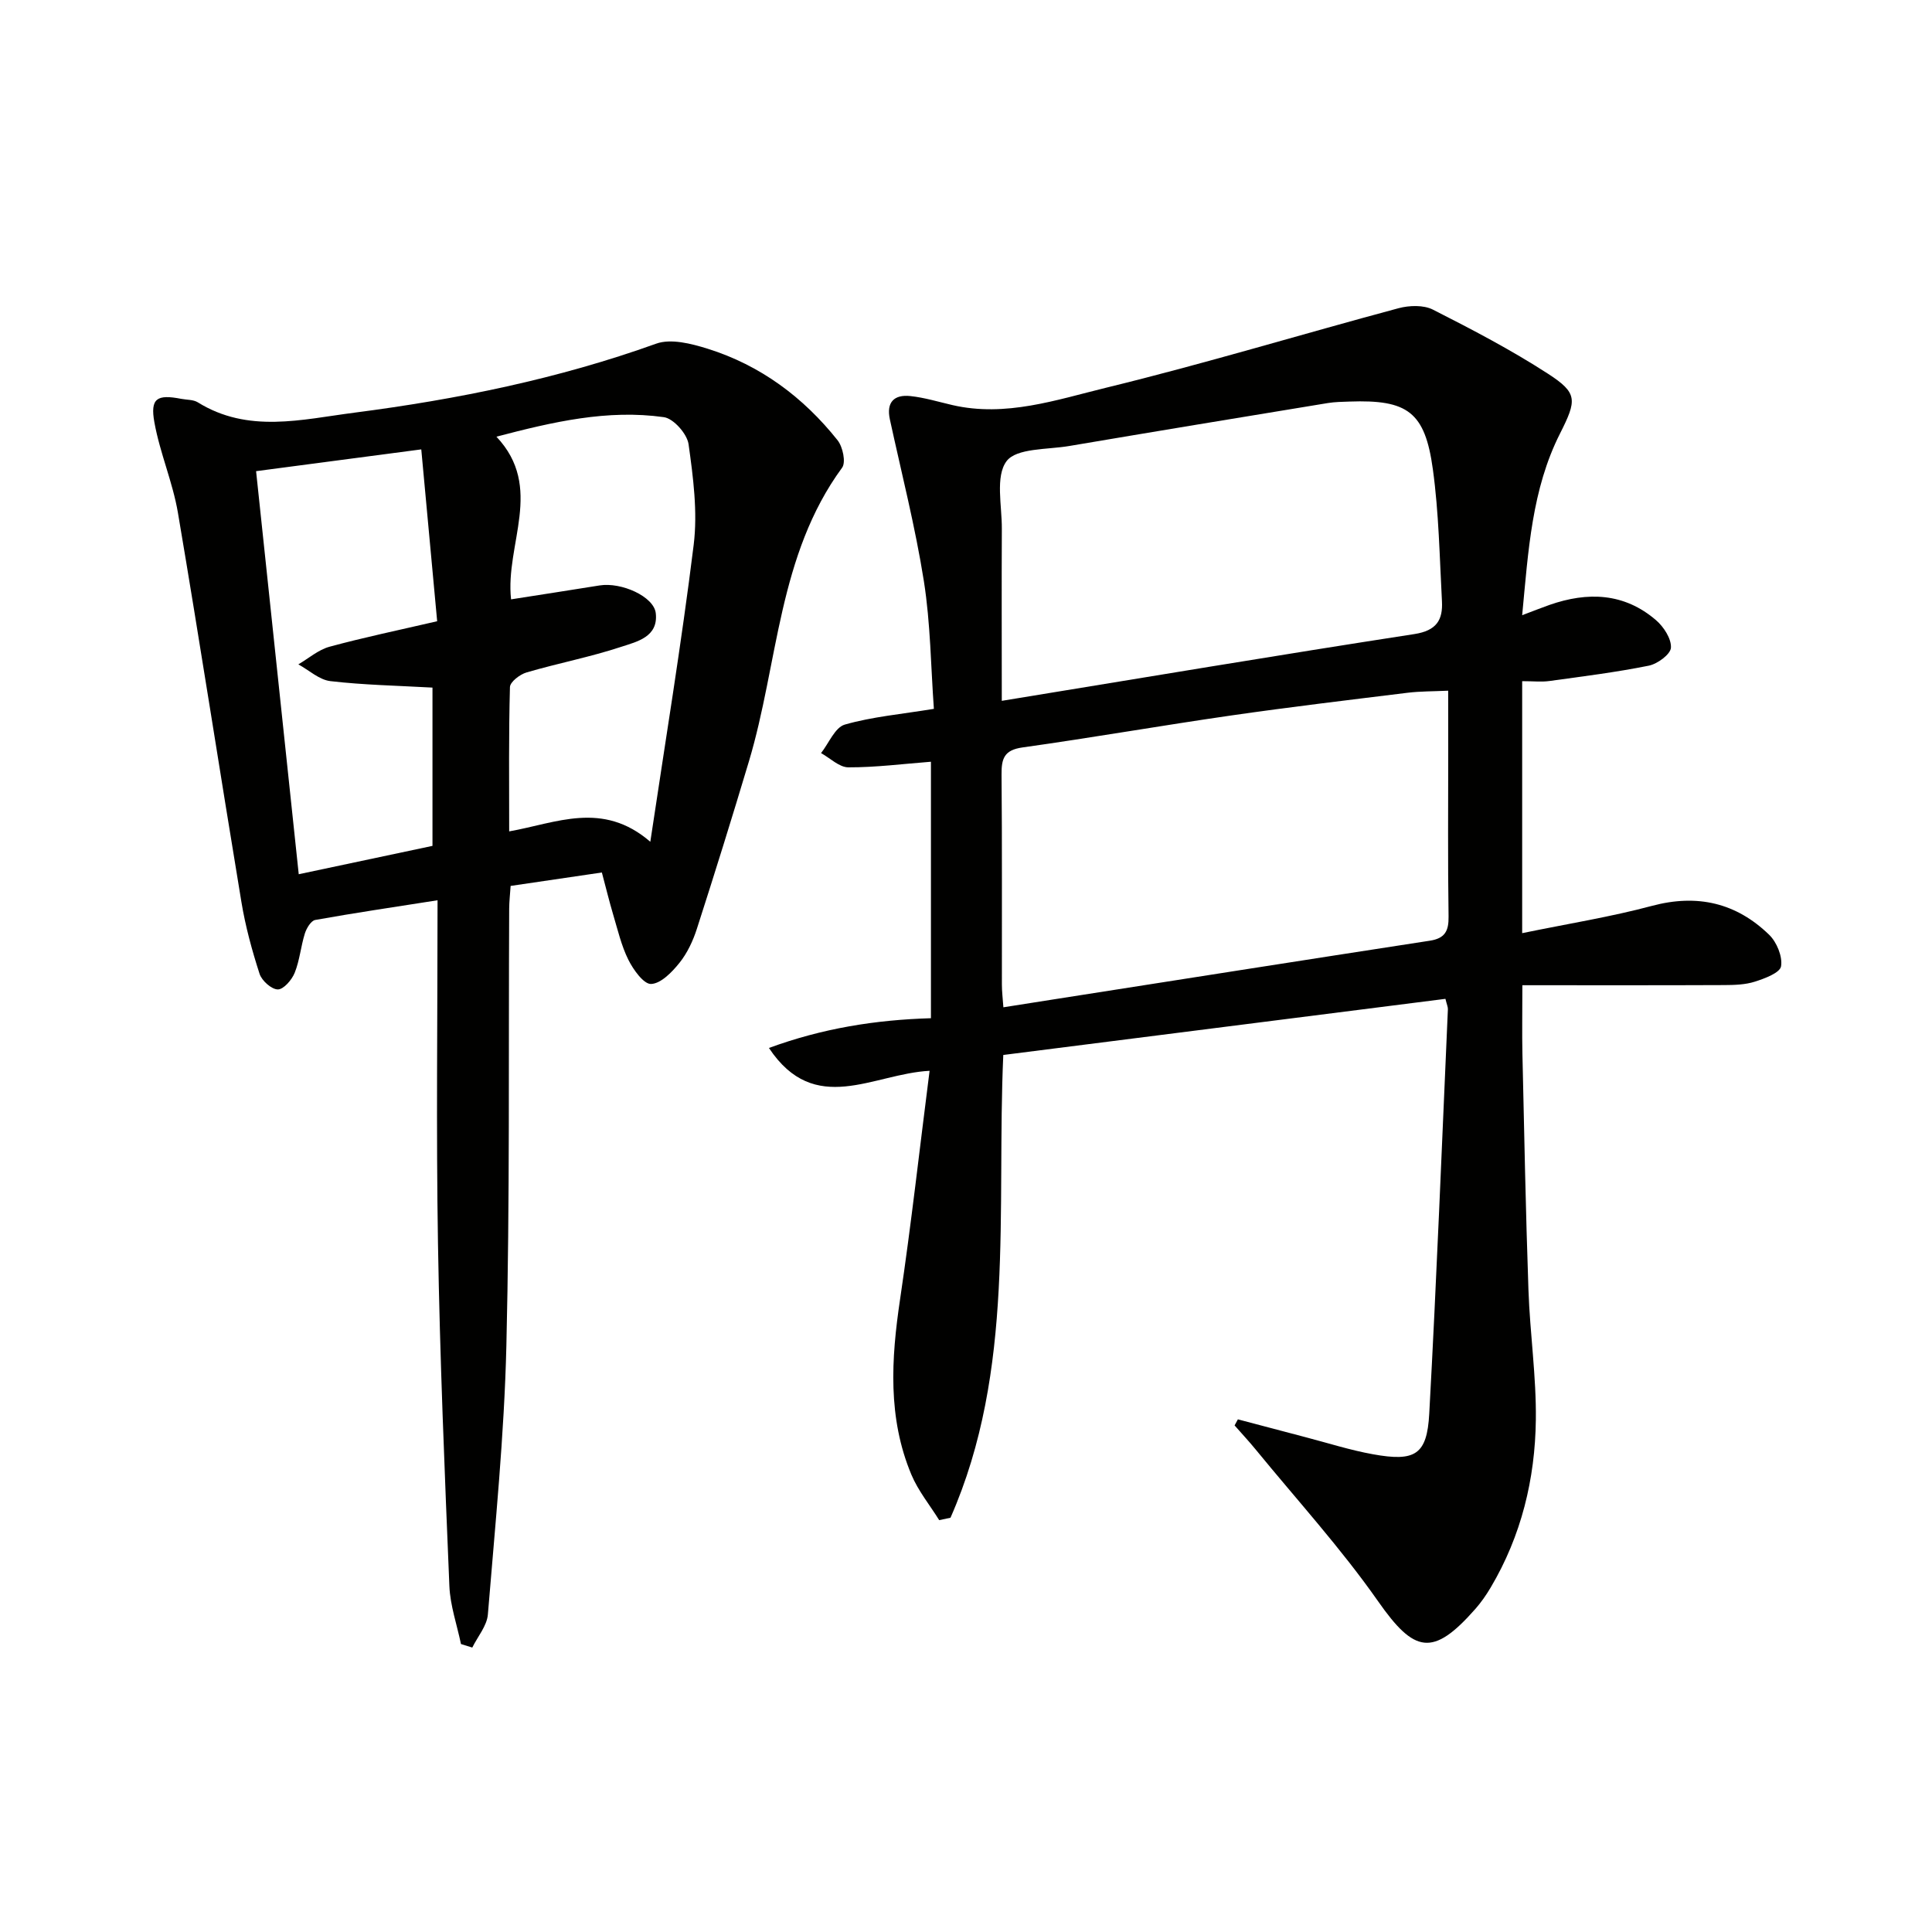
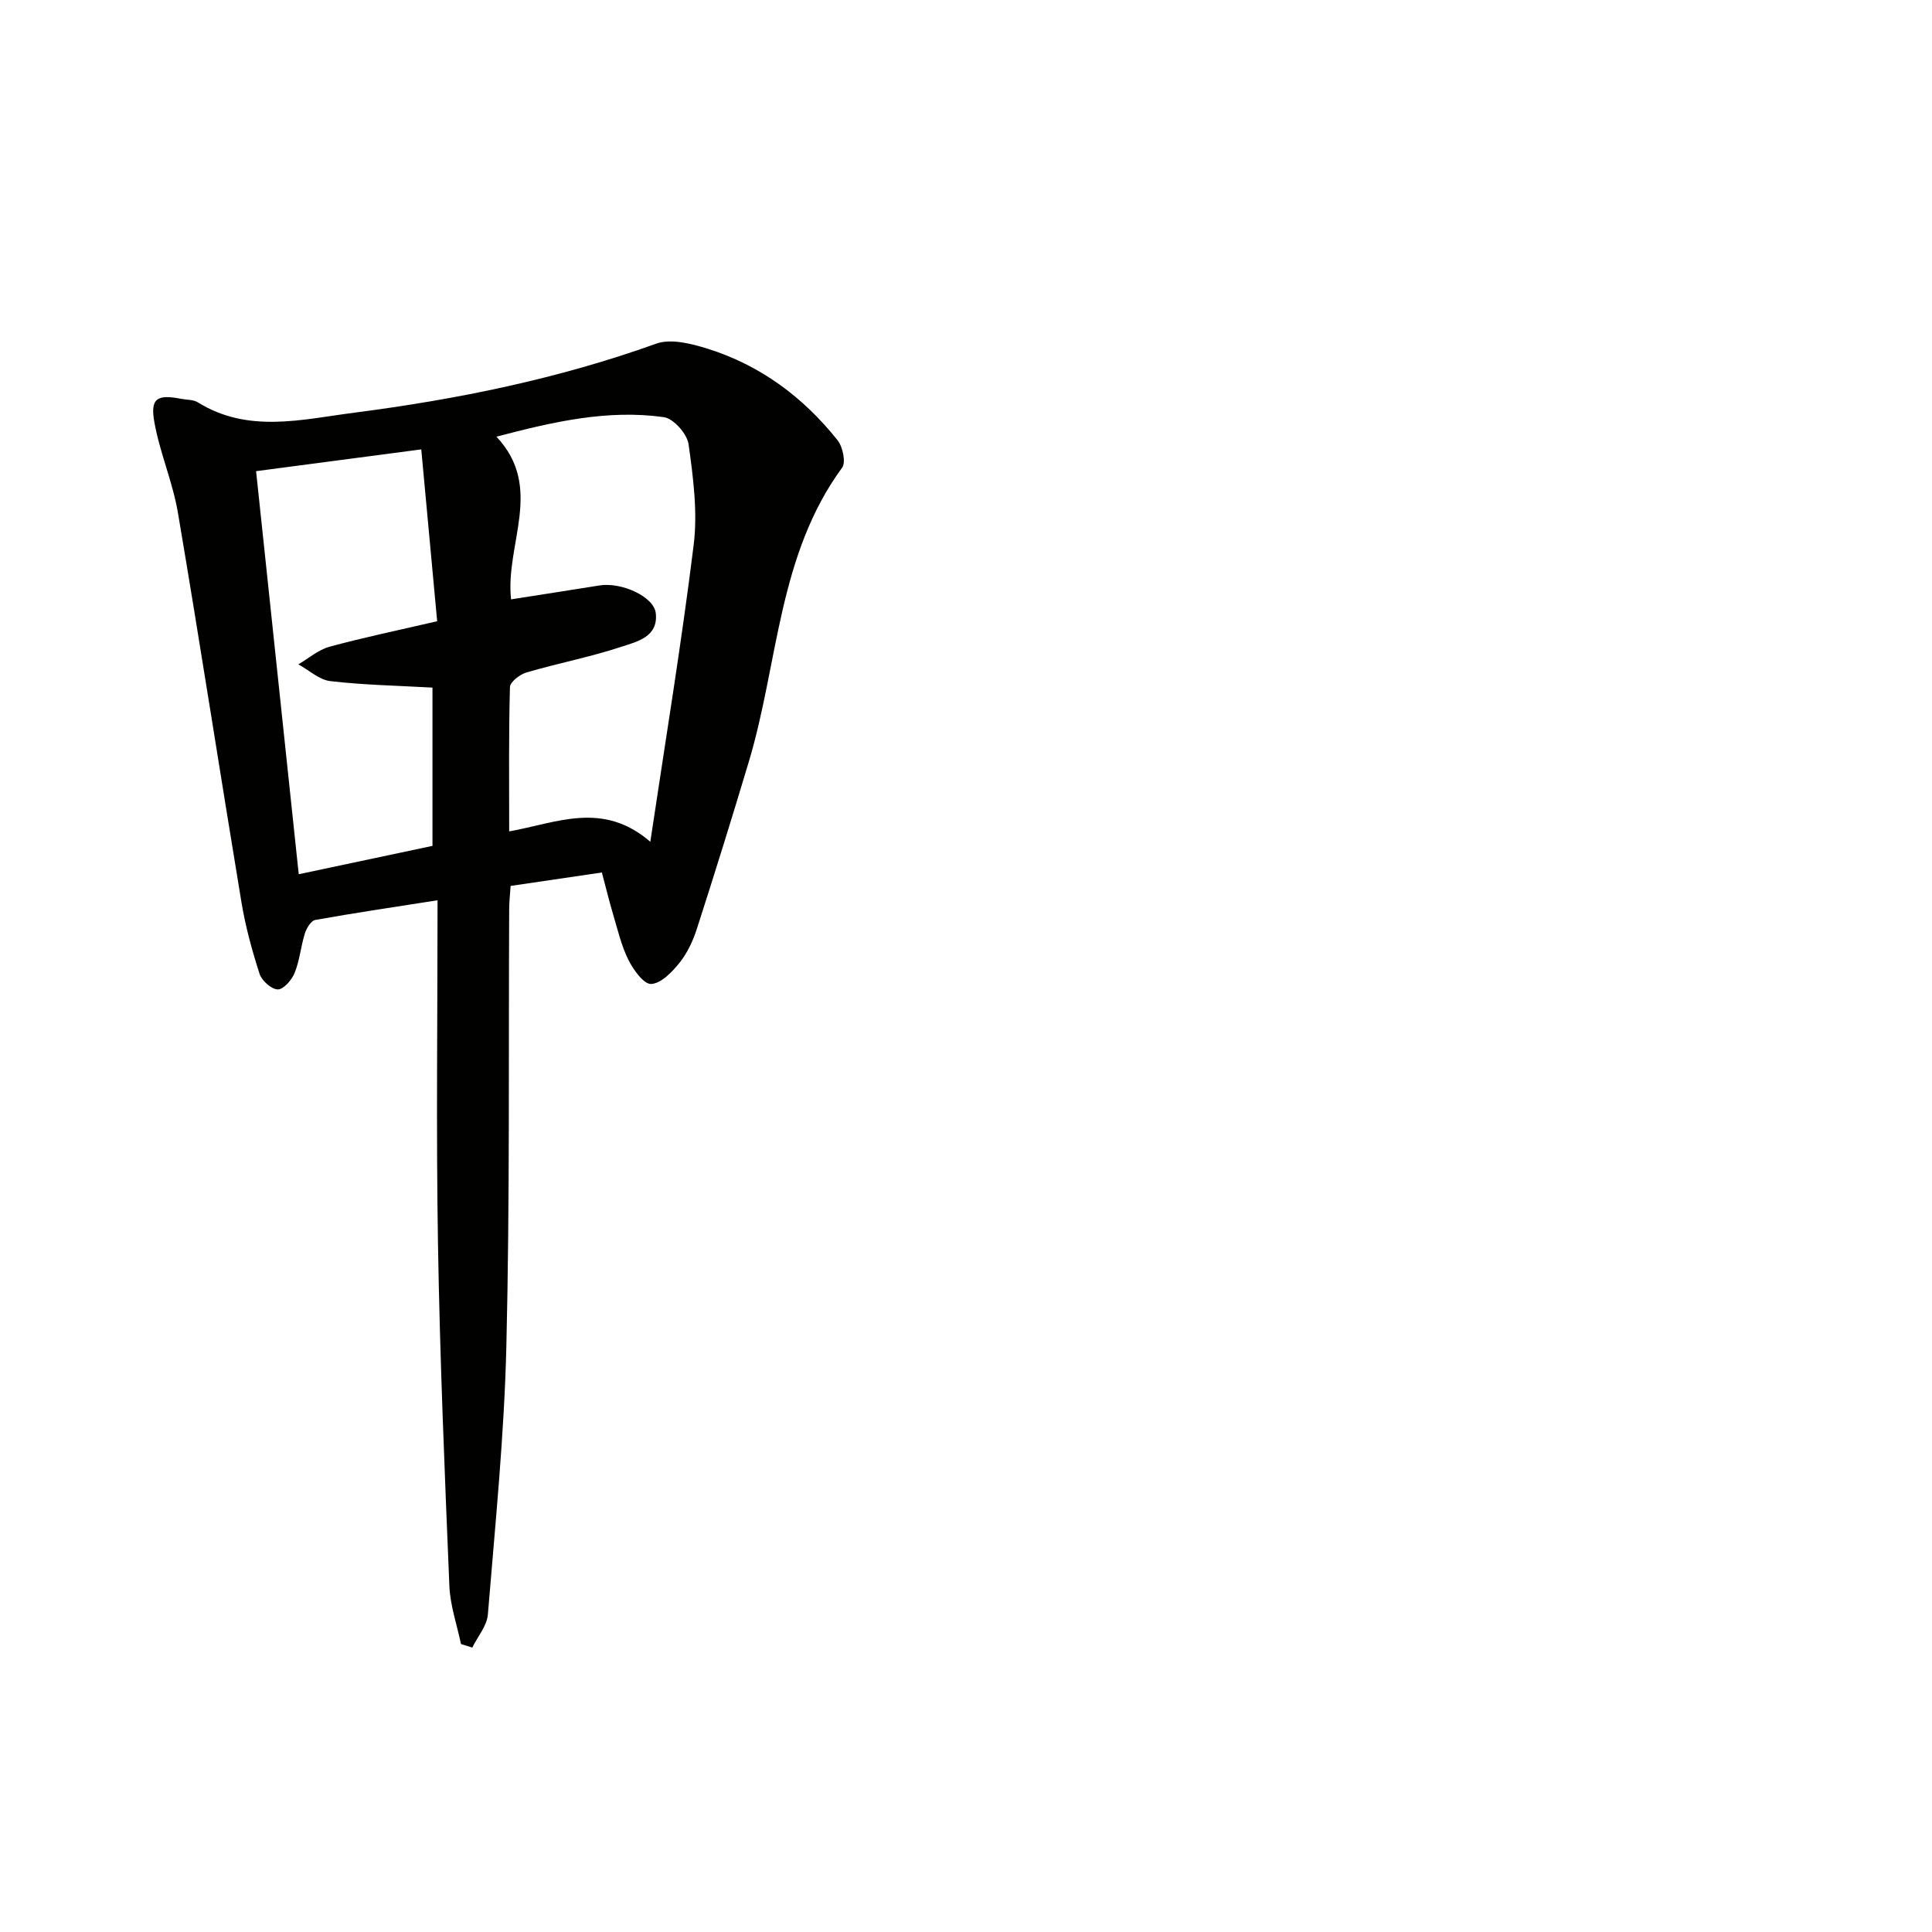
<svg xmlns="http://www.w3.org/2000/svg" enable-background="new 0 0 400 400" viewBox="0 0 400 400">
-   <path d="m299.26 206.8c-30.59 3.88-60.89 7.73-91.54 11.62-1.44 32.3 2.54 65.2-10.93 95.81-.78.17-1.56.33-2.34.5-1.94-3.12-4.34-6.05-5.75-9.4-4.94-11.78-4.19-23.97-2.35-36.32 2.31-15.56 4.05-31.21 6.11-47.31-11.7.59-23.74 9.6-33.26-4.73 11.12-4.08 22.06-5.82 33.54-6.16 0-17.82 0-35.57 0-53.1-5.85.45-11.47 1.18-17.1 1.16-1.89-.01-3.77-1.91-5.65-2.95 1.61-2.04 2.88-5.31 4.91-5.9 5.68-1.63 11.68-2.15 18.45-3.26-.63-8.67-.69-17.66-2.07-26.43-1.78-11.25-4.62-22.34-7.04-33.49-.78-3.59.9-5.19 4.23-4.84 2.94.31 5.83 1.2 8.73 1.87 11.03 2.54 21.52-1.09 31.86-3.61 20.3-4.95 40.31-11.03 60.5-16.45 2.22-.59 5.16-.69 7.1.29 8.11 4.11 16.2 8.34 23.82 13.27 6.21 4.02 6 5.45 2.5 12.4-5.83 11.55-6.55 24.15-7.83 37.6 2.39-.9 4.01-1.55 5.66-2.13 7.9-2.76 15.46-2.51 22.05 3.16 1.59 1.37 3.2 3.84 3.09 5.7-.08 1.37-2.79 3.36-4.59 3.72-6.8 1.37-13.71 2.23-20.6 3.18-1.6.22-3.25.03-5.61.03v52.17c9.51-1.96 18.31-3.36 26.87-5.65 9.4-2.51 17.44-.63 24.26 5.98 1.58 1.53 2.8 4.5 2.47 6.53-.22 1.35-3.38 2.53-5.42 3.18-2 .64-4.24.7-6.38.71-13.63.06-27.26.03-41.76.03 0 5.68-.08 9.93.01 14.18.37 16.31.68 32.62 1.25 48.92.31 8.97 1.64 17.92 1.53 26.87-.15 12.25-3 24.01-9.34 34.71-.93 1.57-1.99 3.1-3.19 4.46-8.8 9.99-12.62 9.14-20.13-1.59-7.69-10.98-16.79-20.97-25.3-31.37-1.41-1.73-2.94-3.36-4.41-5.04.23-.42.45-.84.68-1.26 4.66 1.23 9.32 2.47 13.99 3.69 4.65 1.21 9.26 2.69 13.98 3.54 8.73 1.58 11.19.12 11.65-8.41 1.53-27.89 2.62-55.8 3.86-83.71.03-.44-.2-.92-.51-2.17zm.57-63.8c-3.19.15-5.82.11-8.41.43-12.18 1.5-24.37 2.95-36.51 4.7-14.42 2.08-28.79 4.6-43.22 6.62-3.84.54-4.36 2.36-4.33 5.64.13 14.48.05 28.96.07 43.44 0 1.44.18 2.87.31 4.72 3.69-.58 6.92-1.1 10.16-1.6 26.05-4.08 52.09-8.18 78.15-12.19 3.1-.48 3.91-2 3.86-5.01-.17-11.48-.07-22.97-.07-34.45-.01-3.95-.01-7.9-.01-12.3zm-92.42 2.1c29.15-4.76 57.25-9.48 85.41-13.82 4.6-.71 5.93-2.92 5.72-6.8-.49-9.12-.64-18.29-1.88-27.31-1.63-11.92-5.24-14.46-17.28-14.03-1.5.05-3.01.07-4.48.31-17.85 2.93-35.7 5.87-53.53 8.89-4.52.77-10.93.4-12.98 3.15-2.35 3.16-.94 9.21-.97 14.01-.06 11.46-.01 22.91-.01 35.6z" fill="#010100" />
  <path d="m95.44 340.38c-.83-3.99-2.23-7.96-2.4-11.99-.98-23.61-1.97-47.23-2.36-70.86-.39-23.45-.09-46.92-.09-71.14-9.17 1.44-17.27 2.63-25.33 4.08-.87.16-1.8 1.71-2.14 2.79-.84 2.68-1.07 5.57-2.11 8.15-.59 1.47-2.3 3.45-3.49 3.44-1.31-.01-3.32-1.81-3.78-3.23-1.57-4.86-2.93-9.84-3.76-14.88-4.45-26.84-8.59-53.73-13.14-80.56-1.07-6.33-3.73-12.39-4.87-18.71-.91-5.01.52-5.88 5.57-4.89 1.14.22 2.47.14 3.4.71 10.44 6.49 21.55 3.55 32.42 2.15 21.27-2.75 42.22-7 62.5-14.29 3.04-1.09 7.25-.01 10.62 1.04 10.94 3.42 19.84 10.05 26.93 18.96 1.08 1.36 1.76 4.56.94 5.68-13.29 18.13-13.2 40.44-19.29 60.79-3.47 11.6-7.07 23.16-10.78 34.68-.8 2.49-1.98 5.02-3.6 7.04-1.53 1.91-3.82 4.29-5.87 4.38-1.53.07-3.68-2.94-4.71-5-1.46-2.93-2.21-6.23-3.16-9.4-.8-2.69-1.46-5.42-2.33-8.68-6.31.93-12.47 1.84-18.89 2.78-.12 1.78-.29 3.24-.3 4.71-.15 30.16.14 60.33-.58 90.48-.44 18.57-2.32 37.11-3.83 55.64-.19 2.36-2.11 4.58-3.23 6.86-.78-.23-1.56-.48-2.34-.73zm39.2-166.1c3.06-20.49 6.44-40.93 8.98-61.48.84-6.82-.1-13.96-1.06-20.83-.3-2.14-3.11-5.32-5.11-5.6-11.64-1.64-22.91.95-34.67 4.04 9.94 10.55 1.77 22.24 3.03 33.68 6.29-.99 12.31-1.91 18.32-2.88 4.51-.73 11.25 2.29 11.64 5.74.56 4.92-3.9 5.9-7.1 6.95-6.43 2.13-13.14 3.41-19.65 5.32-1.38.4-3.41 1.96-3.44 3.03-.27 9.78-.16 19.57-.16 29.88 9.75-1.72 19.32-6.4 29.22 2.15zm-81.62-76.73c2.96 27.92 5.88 55.52 8.83 83.45 9.81-2.08 18.83-3.99 27.69-5.87 0-11.53 0-22.58 0-32.77-7.35-.41-14.28-.54-21.14-1.34-2.31-.27-4.42-2.26-6.63-3.47 2.14-1.25 4.14-3.02 6.45-3.65 7.13-1.94 14.37-3.44 22.29-5.28-1.13-12.24-2.2-23.82-3.29-35.58-12.07 1.6-22.88 3.02-34.2 4.51z" fill="#010100" />
</svg>